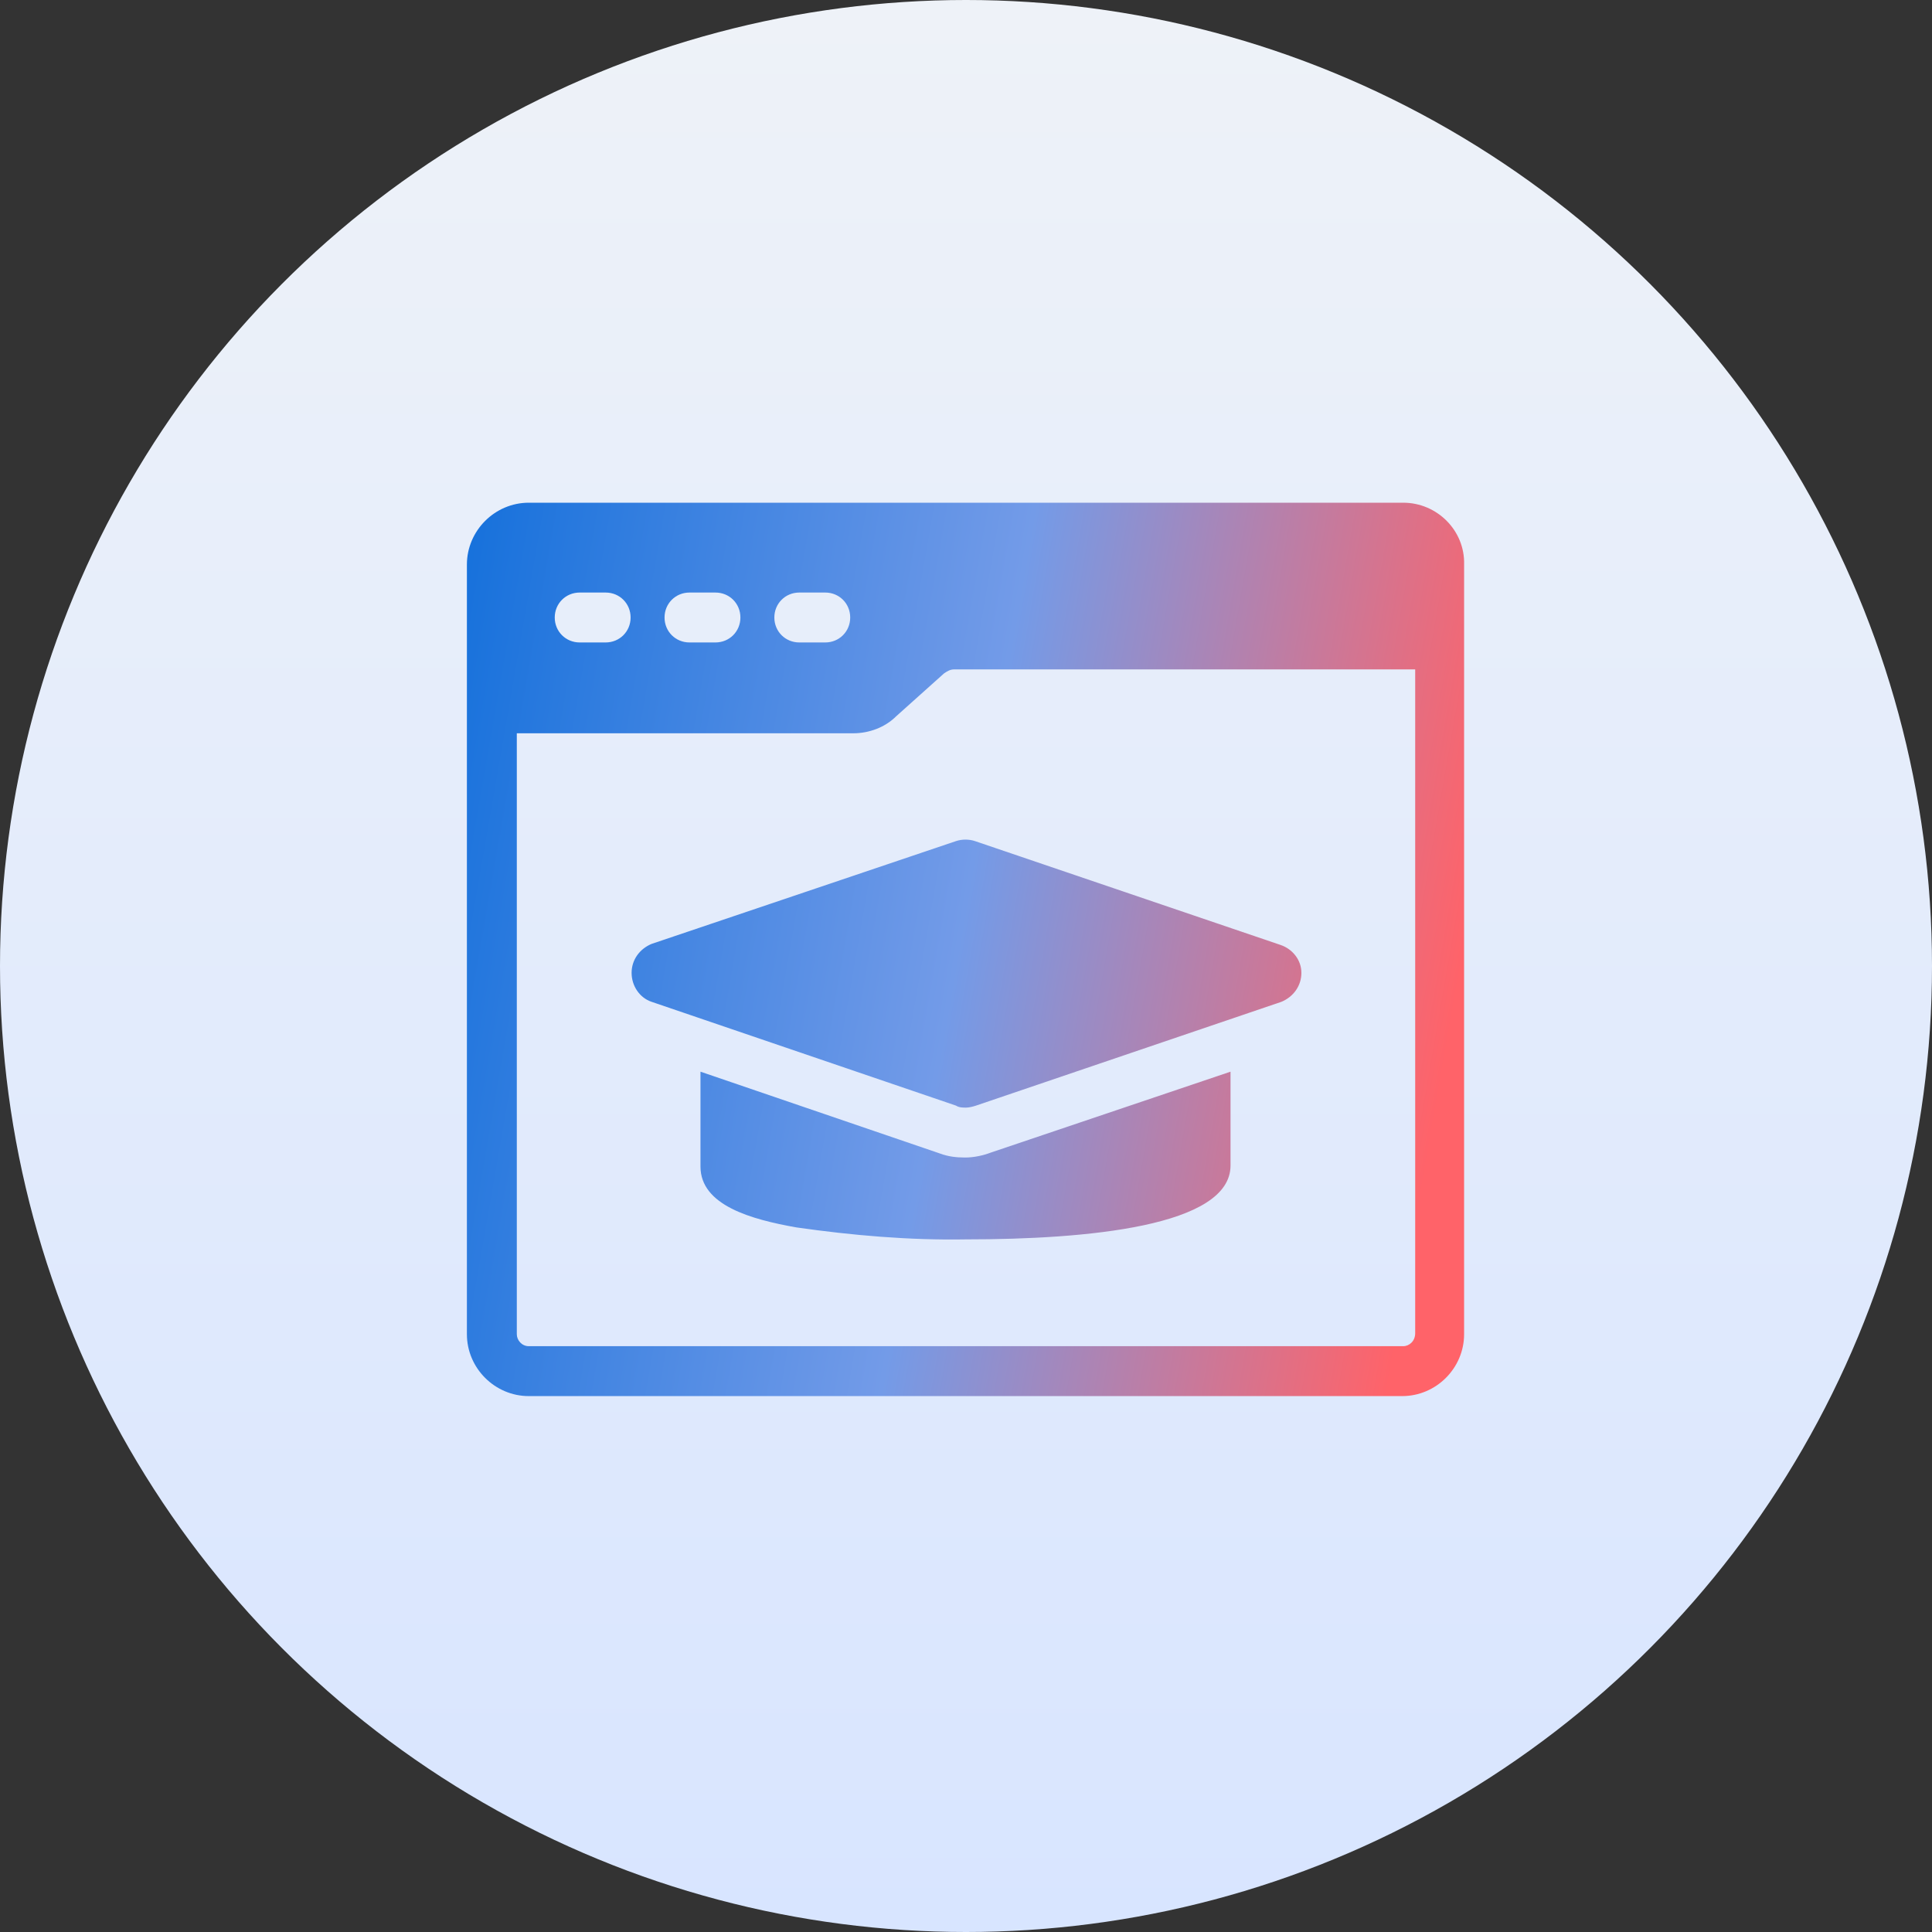
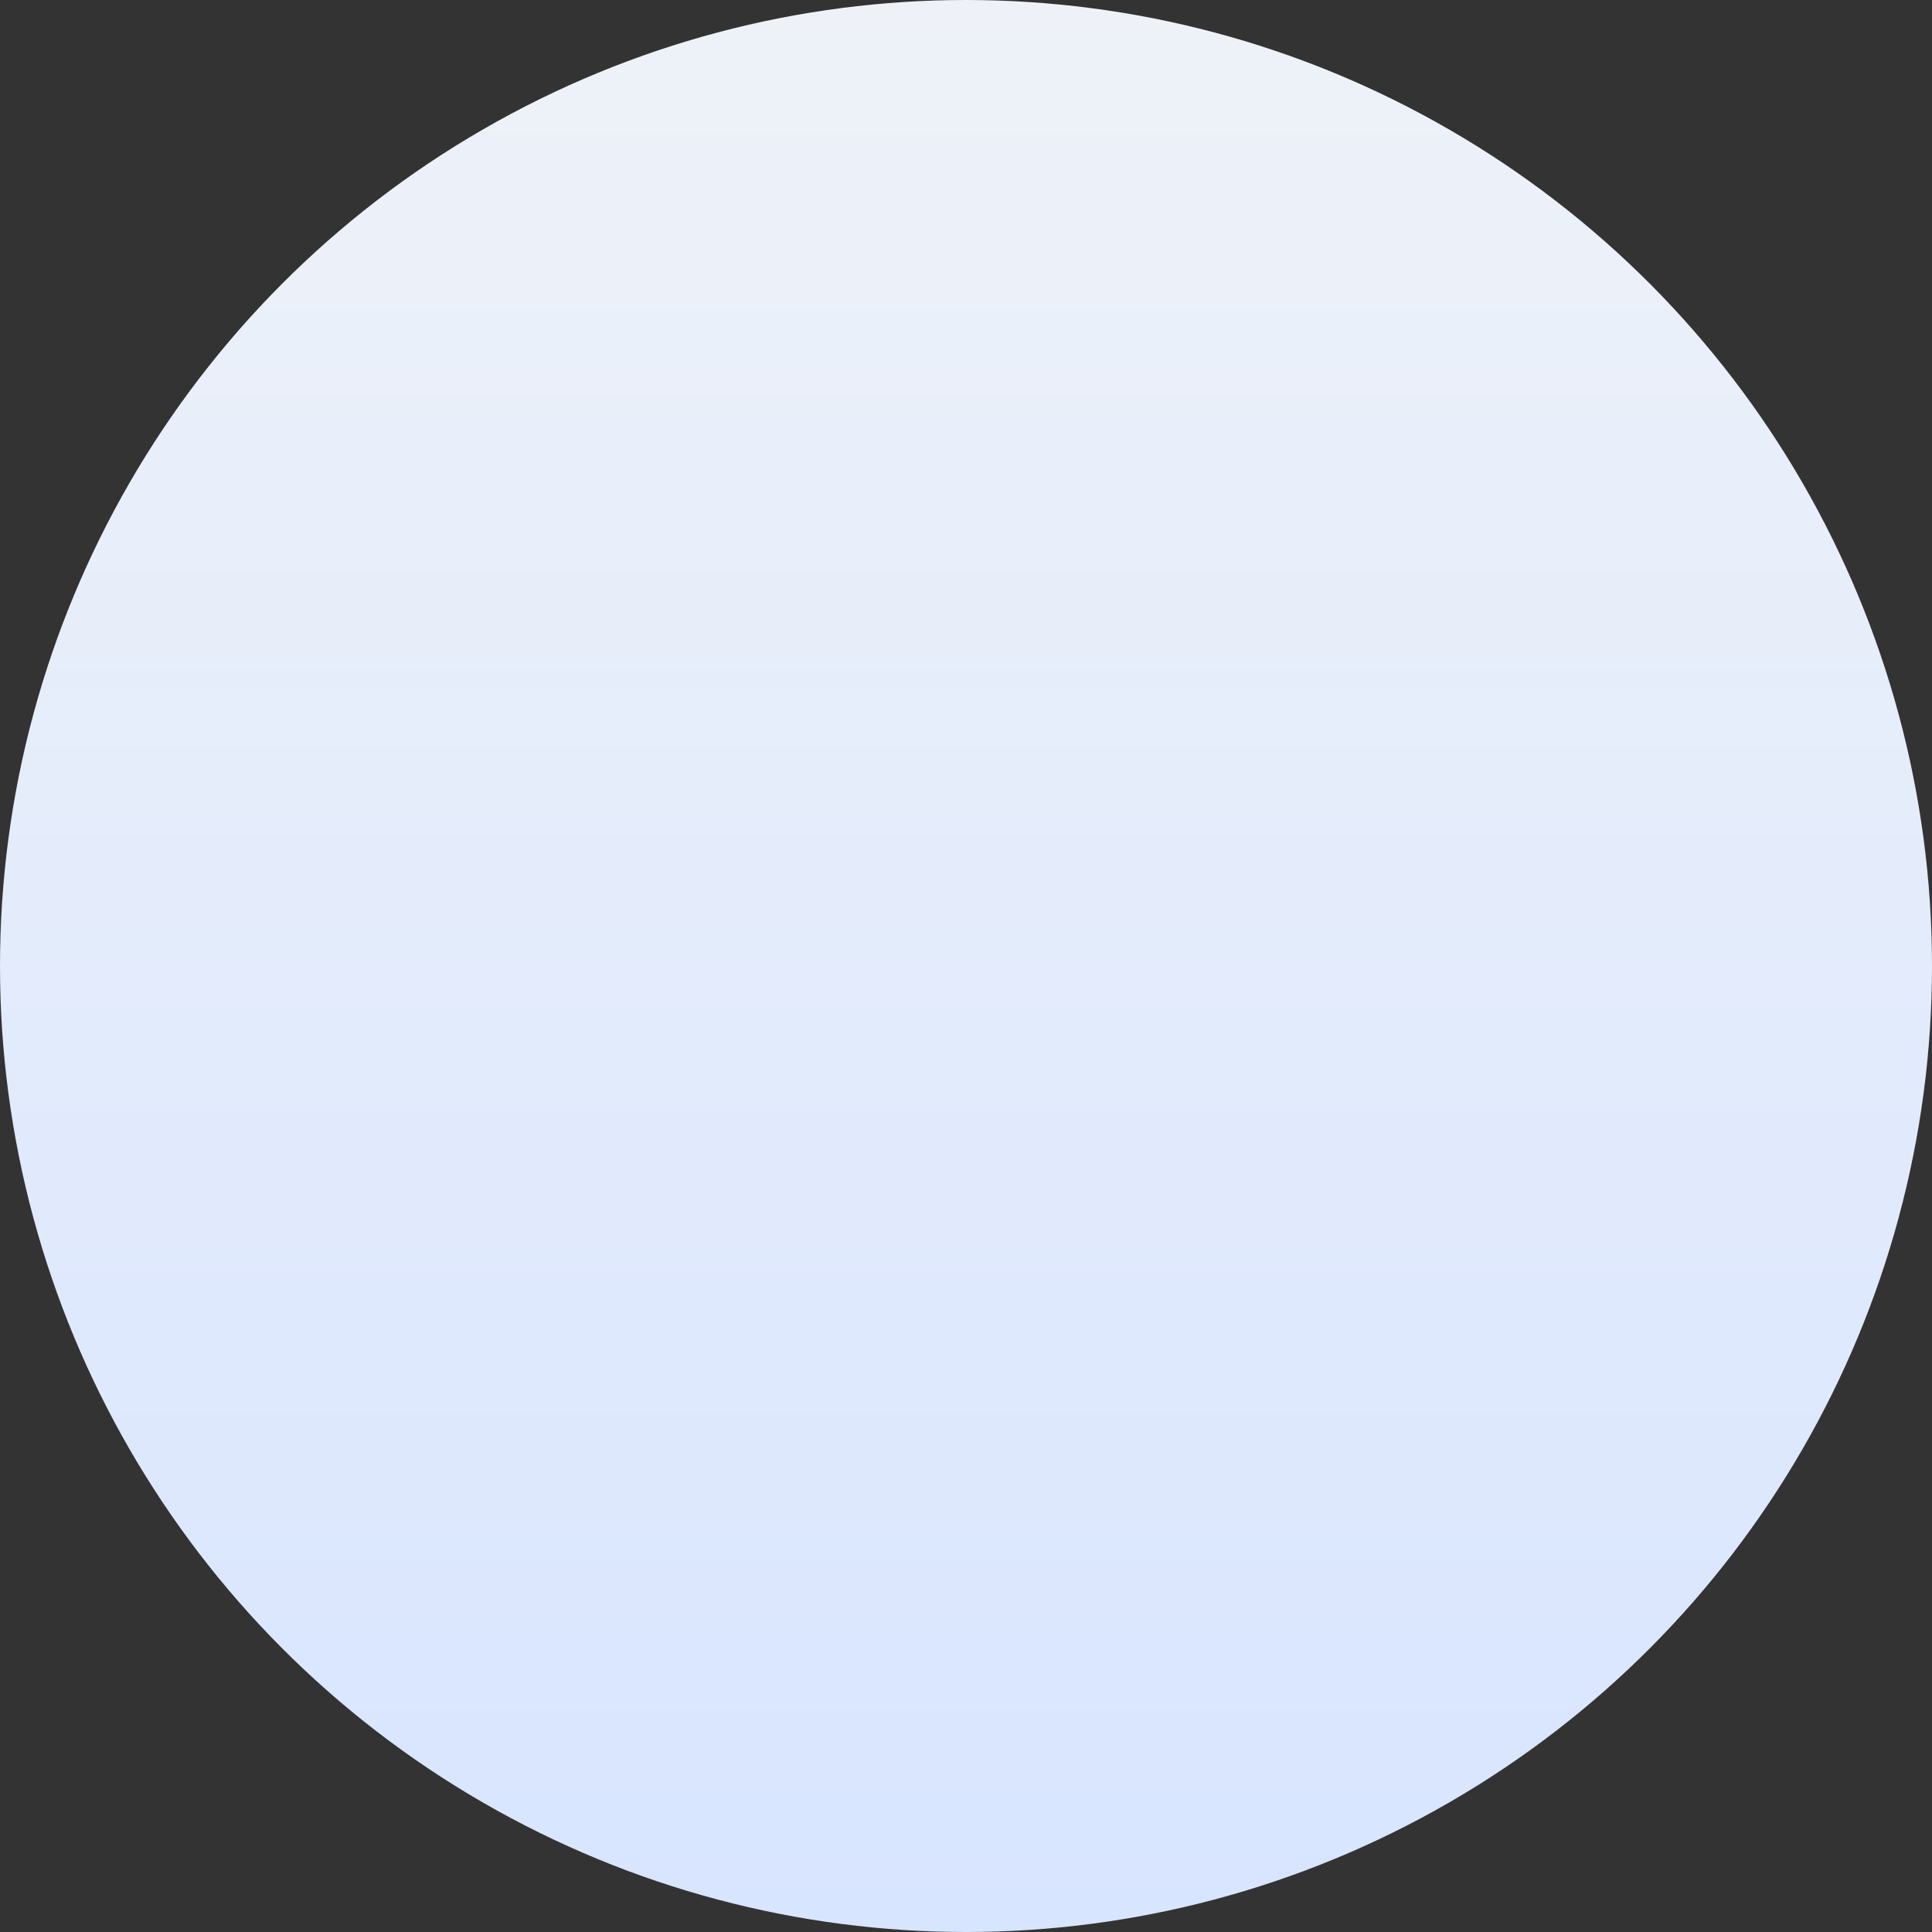
<svg xmlns="http://www.w3.org/2000/svg" width="60" height="60" viewBox="0 0 60 60" fill="none">
  <rect x="0" y="0" width="60" height="60" fill="#333333" stroke="none" />
  <circle cx="30" cy="30" r="30" fill="url(#paint0_linear_10301_119296)" />
  <g clip-path="url(#clip0_10301_119296)">
-     <path d="M43.578 15.612H16.422C15.368 15.612 14.5 16.48 14.5 17.534V21.998V41.435C14.5 42.489 15.368 43.357 16.422 43.357H43.547C44.601 43.357 45.469 42.489 45.469 41.435V20.045V17.534C45.5 16.48 44.632 15.612 43.578 15.612ZM26.404 19.177C26.404 19.611 26.063 19.952 25.629 19.952H24.823C24.389 19.952 24.048 19.611 24.048 19.177C24.048 18.743 24.389 18.402 24.823 18.402H25.629C26.063 18.402 26.404 18.743 26.404 19.177ZM22.994 19.177C22.994 19.611 22.653 19.952 22.219 19.952H21.413C20.979 19.952 20.638 19.611 20.638 19.177C20.638 18.743 20.979 18.402 21.413 18.402H22.219C22.653 18.402 22.994 18.743 22.994 19.177ZM19.584 19.177C19.584 19.611 19.243 19.952 18.809 19.952H18.003C17.569 19.952 17.228 19.611 17.228 19.177C17.228 18.743 17.569 18.402 18.003 18.402H18.809C19.243 18.402 19.584 18.743 19.584 19.177ZM43.578 41.807H16.422C16.205 41.807 16.05 41.621 16.05 41.435V22.773H26.497C26.993 22.773 27.489 22.587 27.83 22.246L29.318 20.913C29.411 20.851 29.504 20.789 29.628 20.789H43.95V41.404C43.95 41.652 43.764 41.807 43.578 41.807ZM40.416 30.213C40.416 30.616 40.168 30.957 39.796 31.112L30.31 34.336C30.217 34.367 30.093 34.398 30 34.398C29.907 34.398 29.783 34.398 29.69 34.336L20.235 31.112C19.863 30.988 19.615 30.616 19.615 30.213C19.615 29.81 19.863 29.469 20.235 29.314L29.69 26.121C29.876 26.059 30.093 26.059 30.279 26.121L39.765 29.345C40.137 29.469 40.416 29.81 40.416 30.213ZM30.775 35.793L38.215 33.282V36.196C38.215 38.087 33.751 38.49 30 38.49C28.233 38.521 26.466 38.366 24.73 38.118C23.335 37.87 21.754 37.436 21.754 36.227V33.282L29.194 35.824C29.442 35.917 29.69 35.948 29.969 35.948C30.248 35.948 30.527 35.886 30.775 35.793Z" fill="url(#paint1_linear_10301_119296)" />
-   </g>
+     </g>
  <defs>
    <linearGradient id="paint0_linear_10301_119296" x1="30" y1="0" x2="30" y2="60" gradientUnits="userSpaceOnUse">
      <stop stop-color="#EEF2F8" />
      <stop offset="1" stop-color="#D8E5FF" />
    </linearGradient>
    <linearGradient id="paint1_linear_10301_119296" x1="12.222" y1="24.563" x2="45.326" y2="30.312" gradientUnits="userSpaceOnUse">
      <stop stop-color="#126FDB" />
      <stop offset="0.539" stop-color="#739BE8" />
      <stop offset="1" stop-color="#FF6369" />
    </linearGradient>
    <clipPath id="clip0_10301_119296">
-       <rect width="31" height="31" fill="white" transform="translate(14.5 14)" />
-     </clipPath>
+       </clipPath>
  </defs>
</svg>